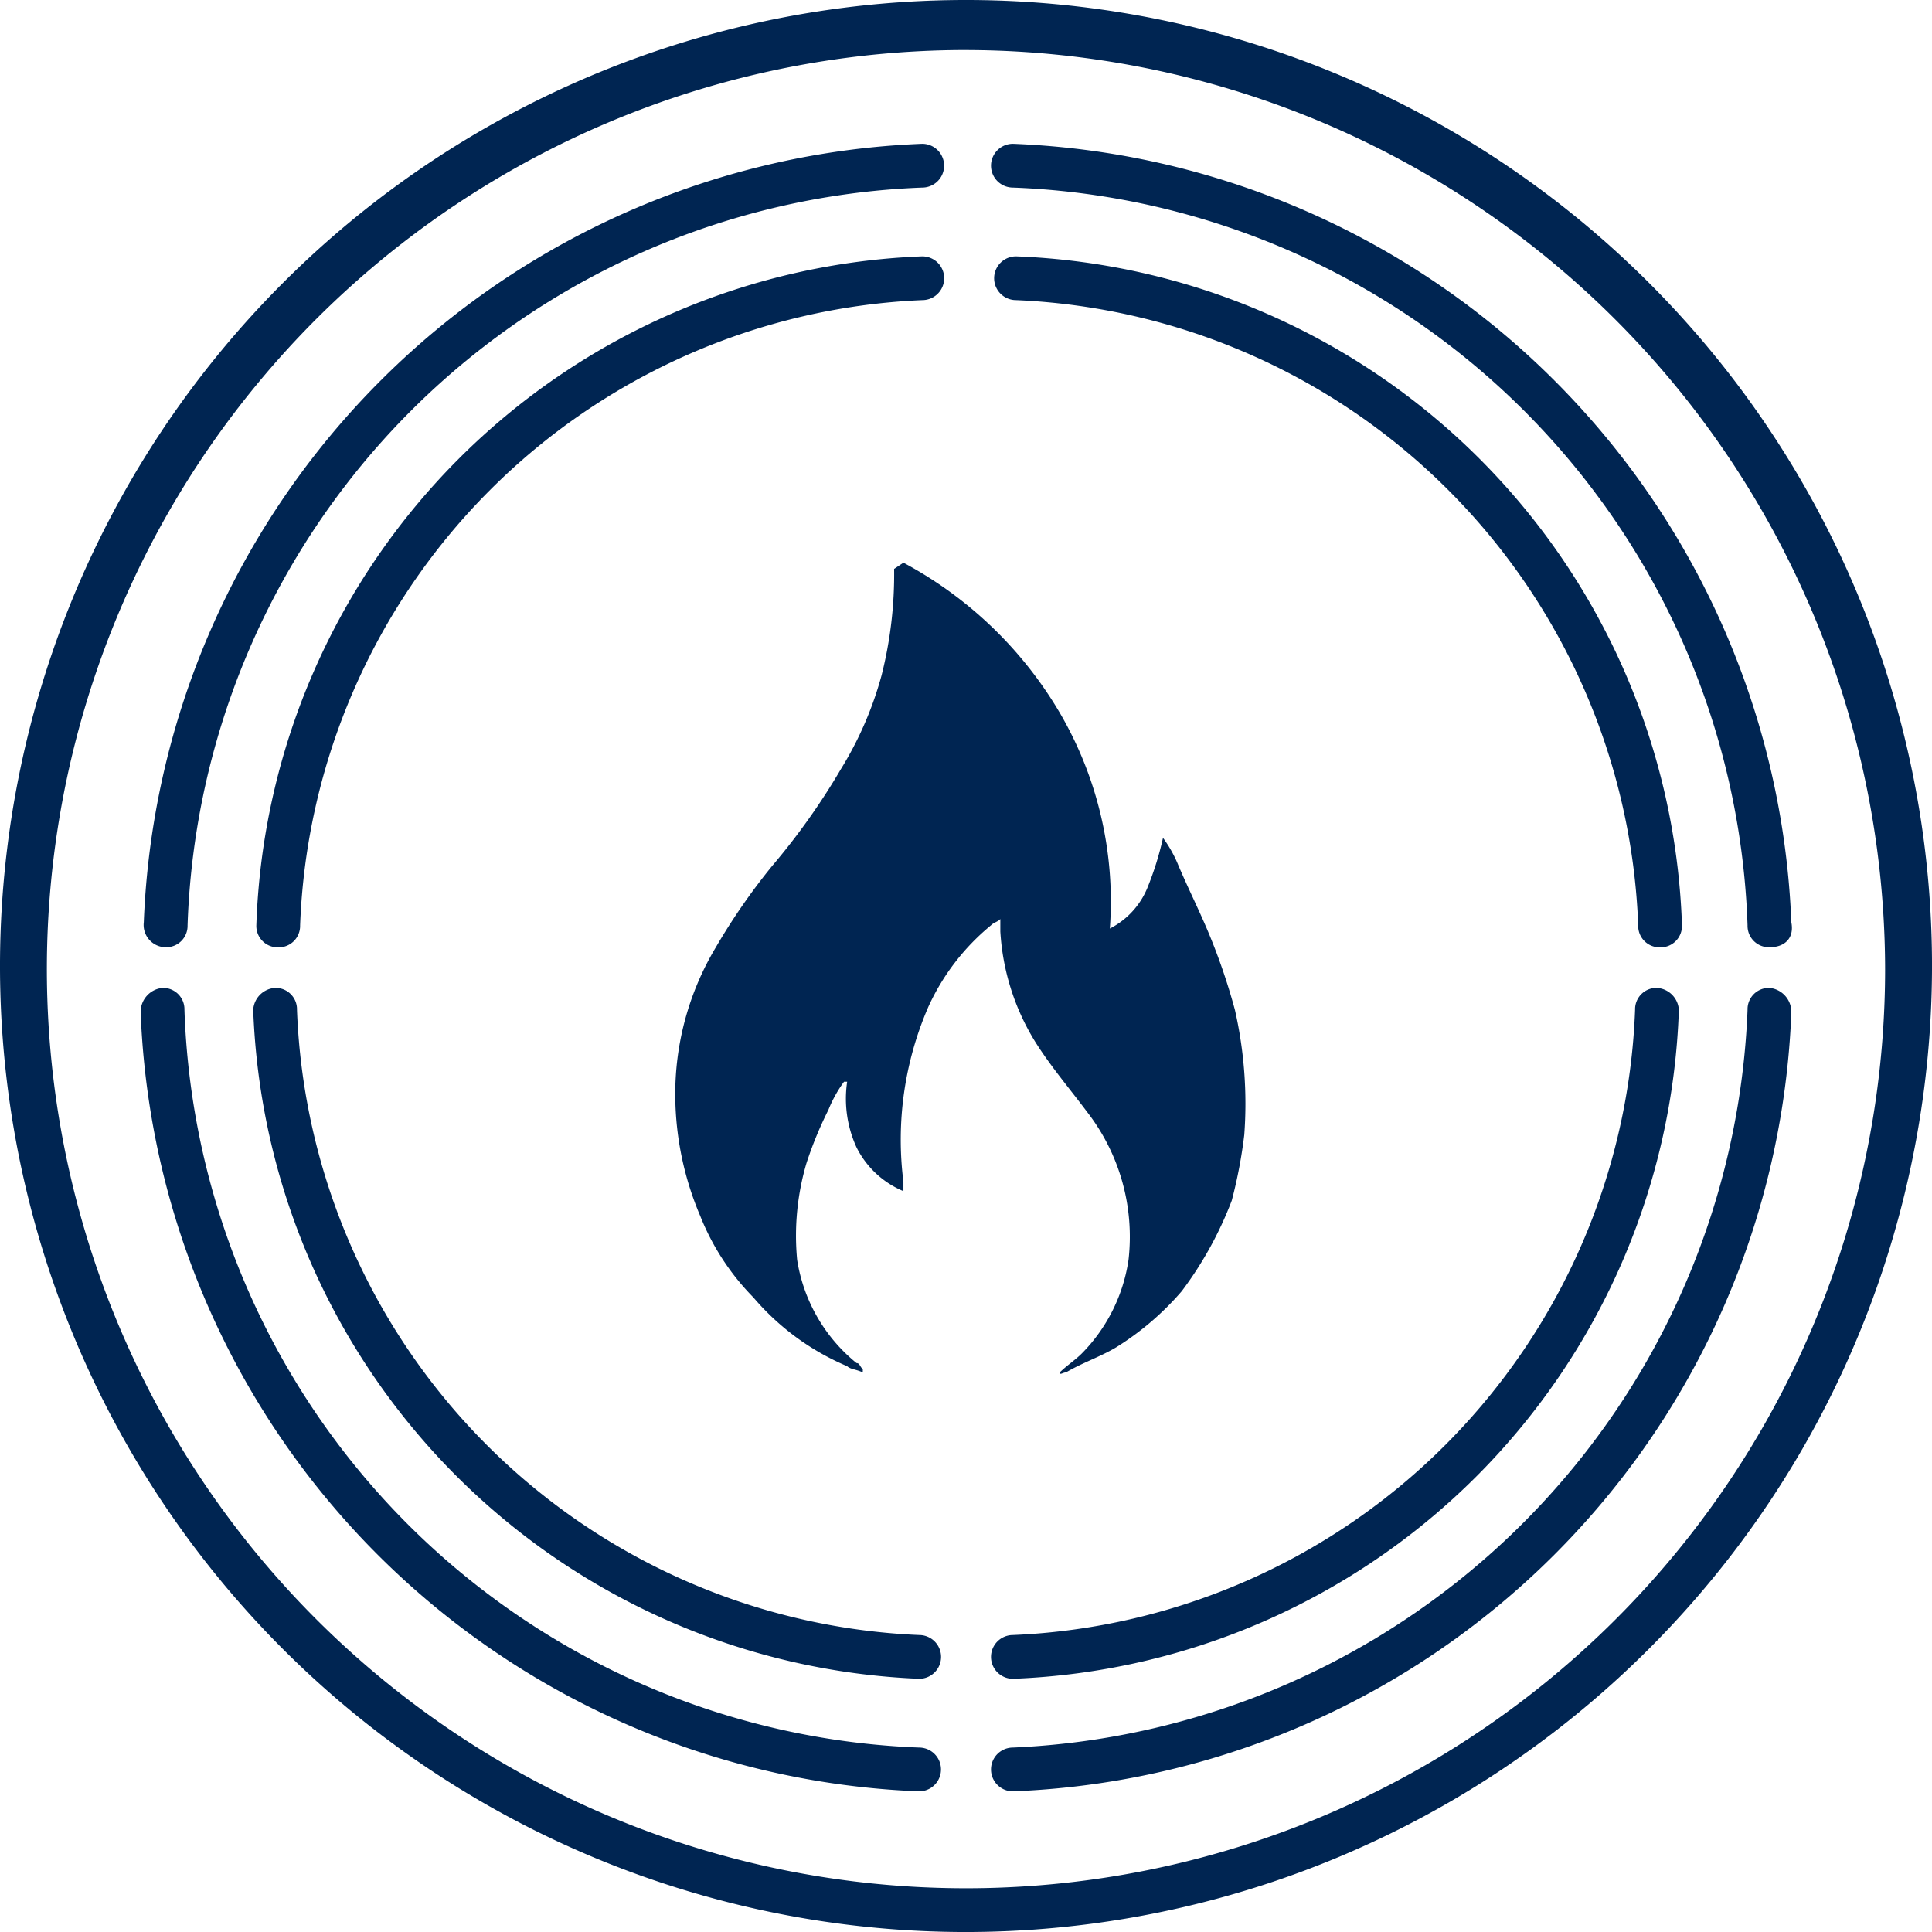
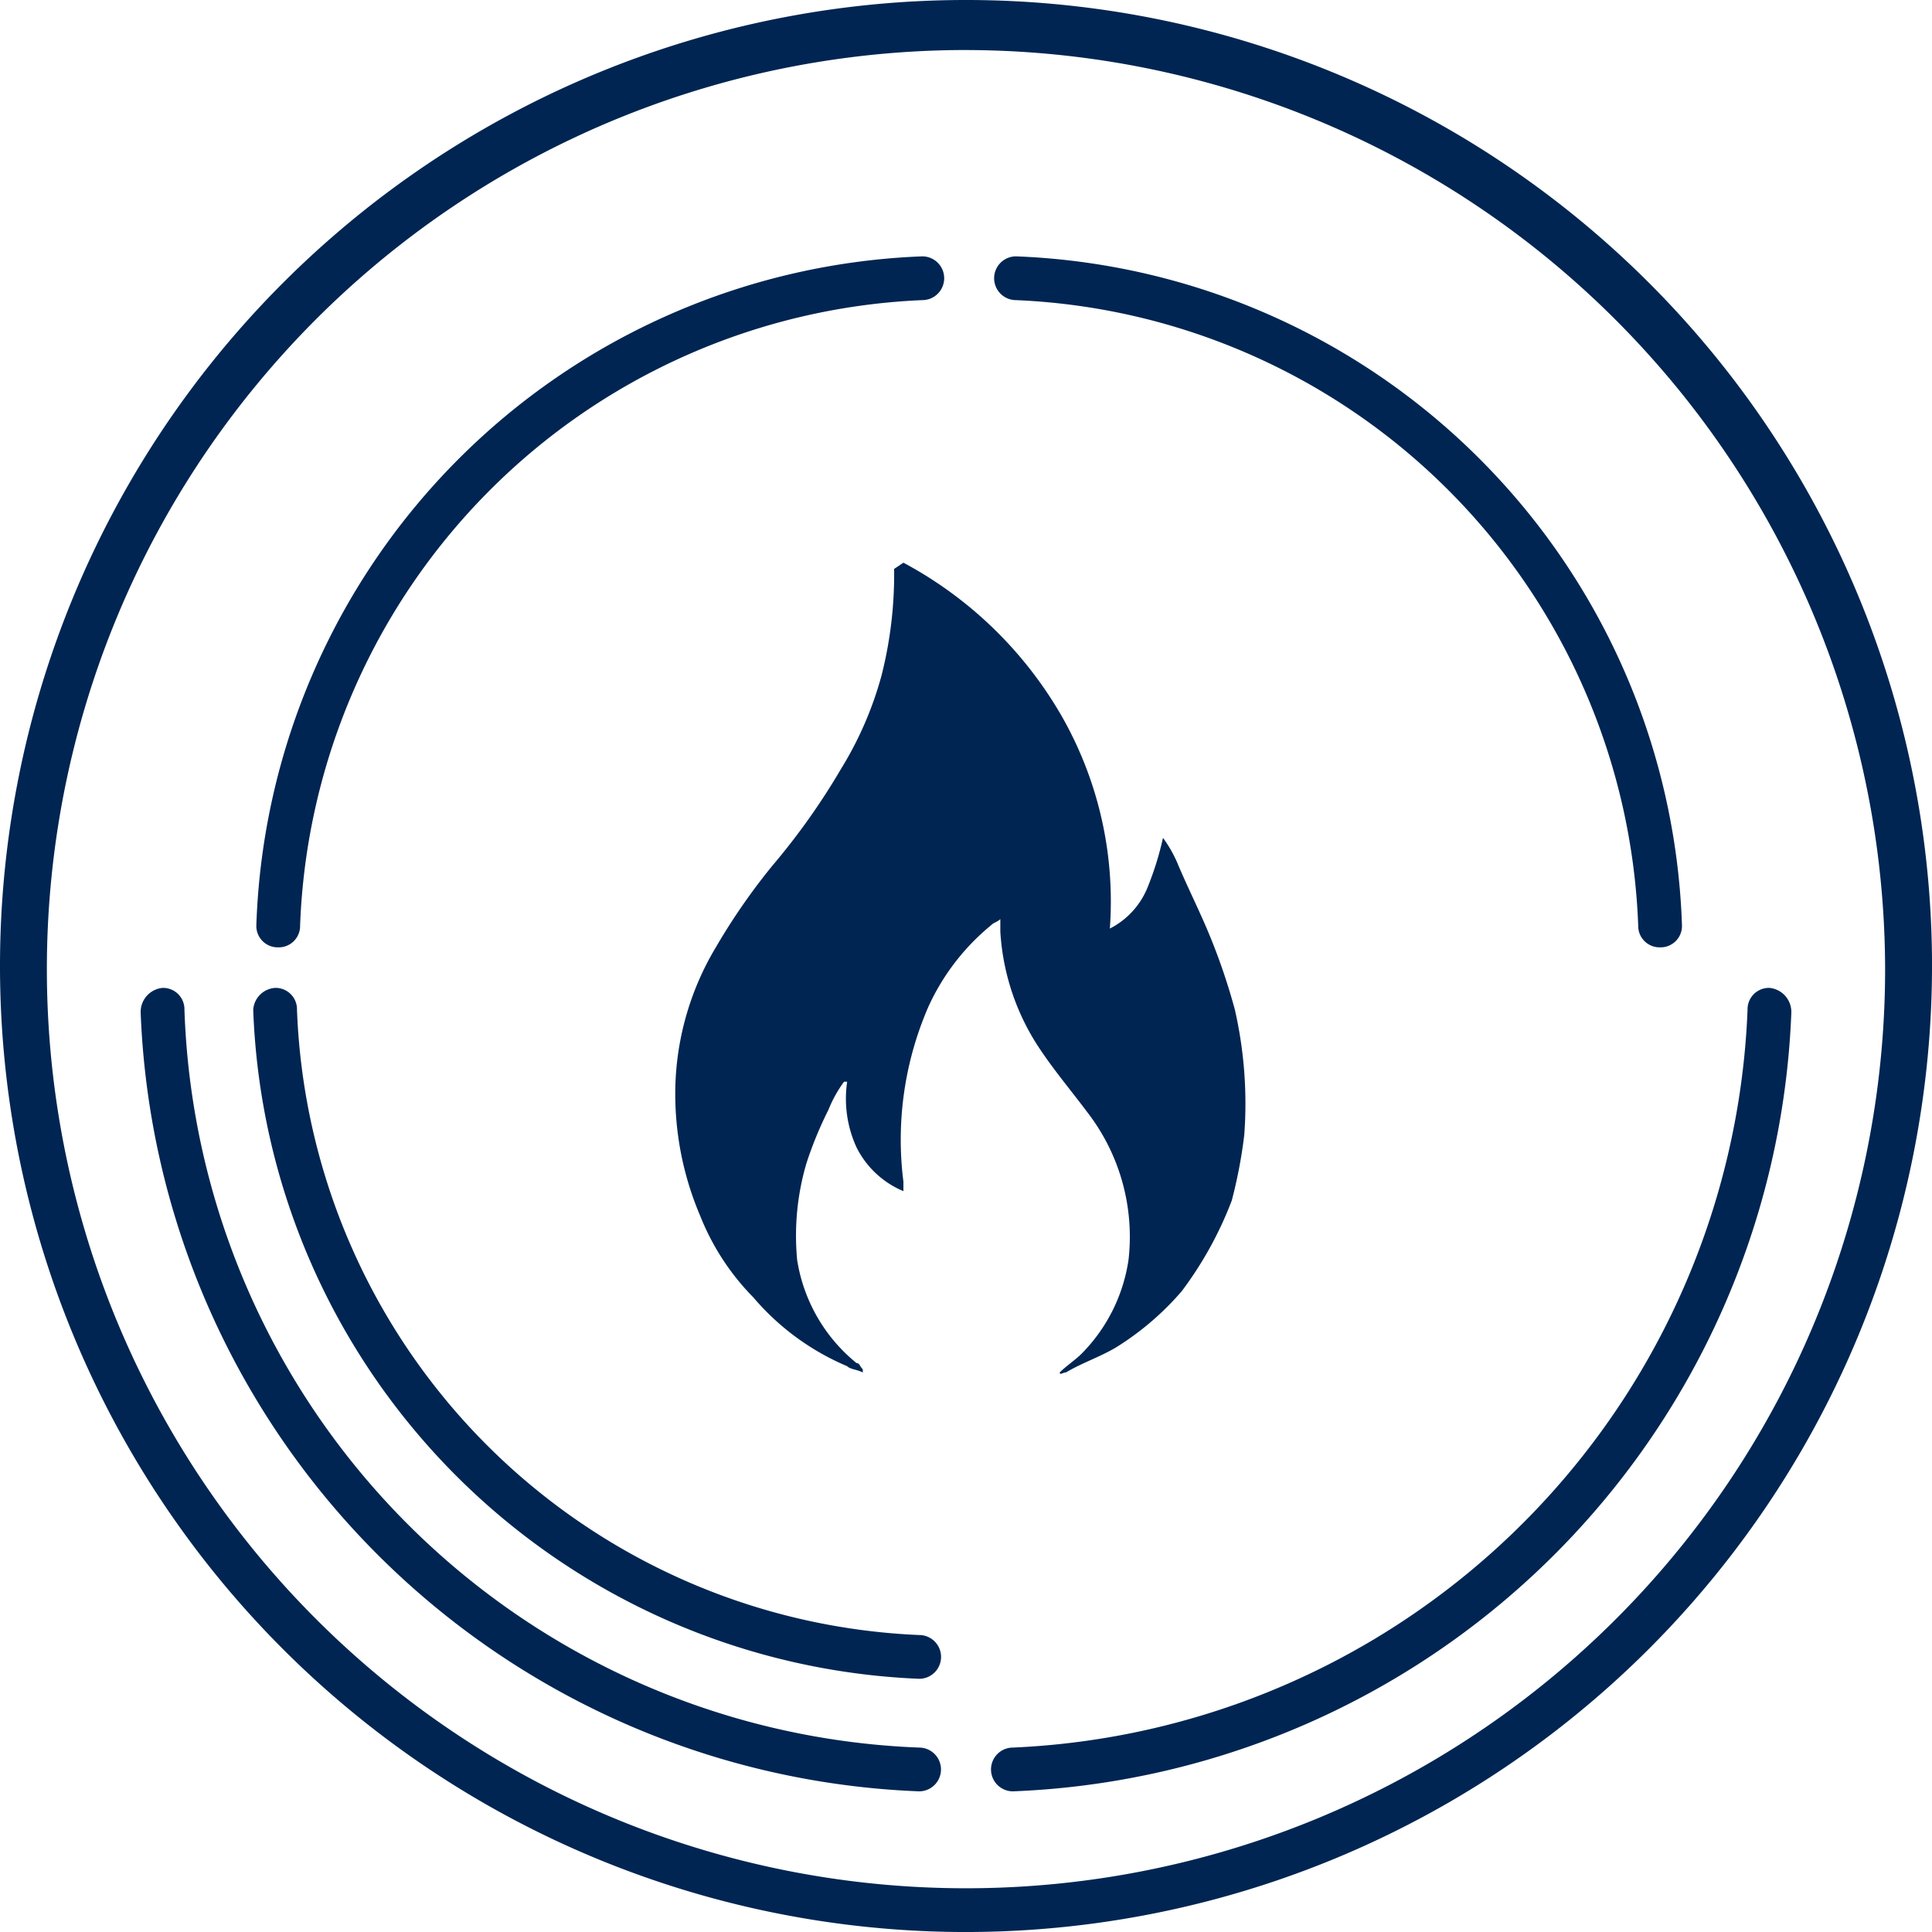
<svg xmlns="http://www.w3.org/2000/svg" width="100.377" height="100.378" viewBox="0 0 100.377 100.378">
  <g id="Group_890" data-name="Group 890" transform="translate(-910 -2831.2)">
    <path id="Path_1310" data-name="Path 1310" d="M62.089,108.178a50.189,50.189,0,1,1,50.189-50.189A50.221,50.221,0,0,1,62.089,108.178Zm0-97.779a47.753,47.753,0,1,0,47.752,47.753A47.83,47.83,0,0,0,62.089,10.4Z" transform="translate(898.1 2823.4)" fill="#002552" />
    <g id="Group_468" data-name="Group 468" transform="translate(961.488 2882.526)">
      <path id="Path_1311" data-name="Path 1311" d="M84.043,39.4a1.11,1.11,0,0,0-1.137,1.137A39.941,39.941,0,0,1,44.737,78.869a1.137,1.137,0,0,0,0,2.274A42.116,42.116,0,0,0,85.18,40.7a1.255,1.255,0,0,0-1.137-1.3Z" transform="translate(-43.6 -39.4)" fill="#002552" />
    </g>
    <g id="Group_469" data-name="Group 469" transform="translate(961.488 2882.526)">
-       <path id="Path_1312" data-name="Path 1312" d="M78.2,39.4a1.11,1.11,0,0,0-1.137,1.137A33.781,33.781,0,0,1,44.737,73.022a1.137,1.137,0,0,0,0,2.274,35.986,35.986,0,0,0,34.6-34.759A1.22,1.22,0,0,0,78.2,39.4Z" transform="translate(-43.6 -39.4)" fill="#002552" />
-     </g>
+       </g>
    <g id="Group_470" data-name="Group 470" transform="translate(961.488 2838.671)">
-       <path id="Path_1313" data-name="Path 1313" d="M84.043,54.143a1.11,1.11,0,0,1-1.137-1.137A39.7,39.7,0,0,0,44.737,14.674a1.137,1.137,0,0,1,0-2.274A42.116,42.116,0,0,1,85.18,52.844c.162.812-.325,1.3-1.137,1.3Z" transform="translate(-43.6 -12.4)" fill="#002552" />
-     </g>
+       </g>
    <g id="Group_471" data-name="Group 471" transform="translate(961.65 2844.519)">
      <path id="Path_1314" data-name="Path 1314" d="M78.3,51.9a1.11,1.11,0,0,1-1.137-1.137A33.781,33.781,0,0,0,44.837,18.274a1.137,1.137,0,0,1,0-2.274,35.986,35.986,0,0,1,34.6,34.759A1.11,1.11,0,0,1,78.3,51.9Z" transform="translate(-43.7 -16)" fill="#002552" />
    </g>
    <g id="Group_472" data-name="Group 472" transform="translate(917.471 2838.671)">
-       <path id="Path_1315" data-name="Path 1315" d="M17.637,54.143a1.11,1.11,0,0,0,1.137-1.137A39.7,39.7,0,0,1,56.943,14.674a1.137,1.137,0,0,0,0-2.274A42.116,42.116,0,0,0,16.5,52.844a1.159,1.159,0,0,0,1.137,1.3Z" transform="translate(-16.5 -12.4)" fill="#002552" />
-     </g>
+       </g>
    <g id="Group_473" data-name="Group 473" transform="translate(923.318 2844.519)">
      <path id="Path_1316" data-name="Path 1316" d="M21.237,51.9a1.11,1.11,0,0,0,1.137-1.137A33.781,33.781,0,0,1,54.7,18.274,1.137,1.137,0,0,0,54.7,16,35.986,35.986,0,0,0,20.1,50.759,1.11,1.11,0,0,0,21.237,51.9Z" transform="translate(-20.1 -16)" fill="#002552" />
    </g>
    <g id="Group_474" data-name="Group 474" transform="translate(917.309 2882.526)">
      <path id="Path_1317" data-name="Path 1317" d="M17.537,39.4a1.11,1.11,0,0,1,1.137,1.137A39.7,39.7,0,0,0,56.843,78.869a1.137,1.137,0,0,1,0,2.274A42.116,42.116,0,0,1,16.4,40.7a1.255,1.255,0,0,1,1.137-1.3Z" transform="translate(-16.4 -39.4)" fill="#002552" />
    </g>
    <g id="Group_475" data-name="Group 475" transform="translate(923.156 2882.526)">
      <path id="Path_1318" data-name="Path 1318" d="M21.137,39.4a1.11,1.11,0,0,1,1.137,1.137A33.781,33.781,0,0,0,54.6,73.022a1.137,1.137,0,0,1,0,2.274A36.1,36.1,0,0,1,20,40.537,1.22,1.22,0,0,1,21.137,39.4Z" transform="translate(-20 -39.4)" fill="#002552" />
    </g>
    <path id="Path_940" d="M45.357,25.8a20.827,20.827,0,0,1,8.121,7.8,19.41,19.41,0,0,1,2.6,11.207,4.126,4.126,0,0,0,1.949-2.112,15.965,15.965,0,0,0,.812-2.6,6.583,6.583,0,0,1,.812,1.462c.487,1.137.975,2.112,1.462,3.248a32.249,32.249,0,0,1,1.462,4.223,21.96,21.96,0,0,1,.487,6.5,25.215,25.215,0,0,1-.65,3.411,19.19,19.19,0,0,1-2.6,4.71A14.772,14.772,0,0,1,56.4,66.568c-.812.487-1.787.812-2.6,1.3-.162,0-.325.162-.325,0,.325-.325.812-.65,1.137-.975a8.727,8.727,0,0,0,2.436-4.873,10.576,10.576,0,0,0-2.112-7.634c-.975-1.3-1.949-2.436-2.761-3.736a12.278,12.278,0,0,1-1.787-5.685v-.65c-.162.162-.325.162-.487.325a11.8,11.8,0,0,0-3.248,4.223,17.324,17.324,0,0,0-1.3,9.1v.487a4.776,4.776,0,0,1-2.436-2.274,6.064,6.064,0,0,1-.487-3.411h-.162a6.583,6.583,0,0,0-.812,1.462,19.813,19.813,0,0,0-1.137,2.761,13.311,13.311,0,0,0-.487,5.035,8.614,8.614,0,0,0,3.086,5.36c.162,0,.162.162.325.325v.162c-.325-.162-.65-.162-.812-.325a13.081,13.081,0,0,1-4.873-3.573A12.7,12.7,0,0,1,34.8,59.747a16.168,16.168,0,0,1-1.3-6.172,14.818,14.818,0,0,1,2.111-7.8,32.95,32.95,0,0,1,2.924-4.223,35.47,35.47,0,0,0,3.573-5.035,18.467,18.467,0,0,0,2.112-4.873,21.387,21.387,0,0,0,.65-5.522l.487-.325Z" transform="translate(911.584 2834.636)" fill="#002552" />
  </g>
</svg>